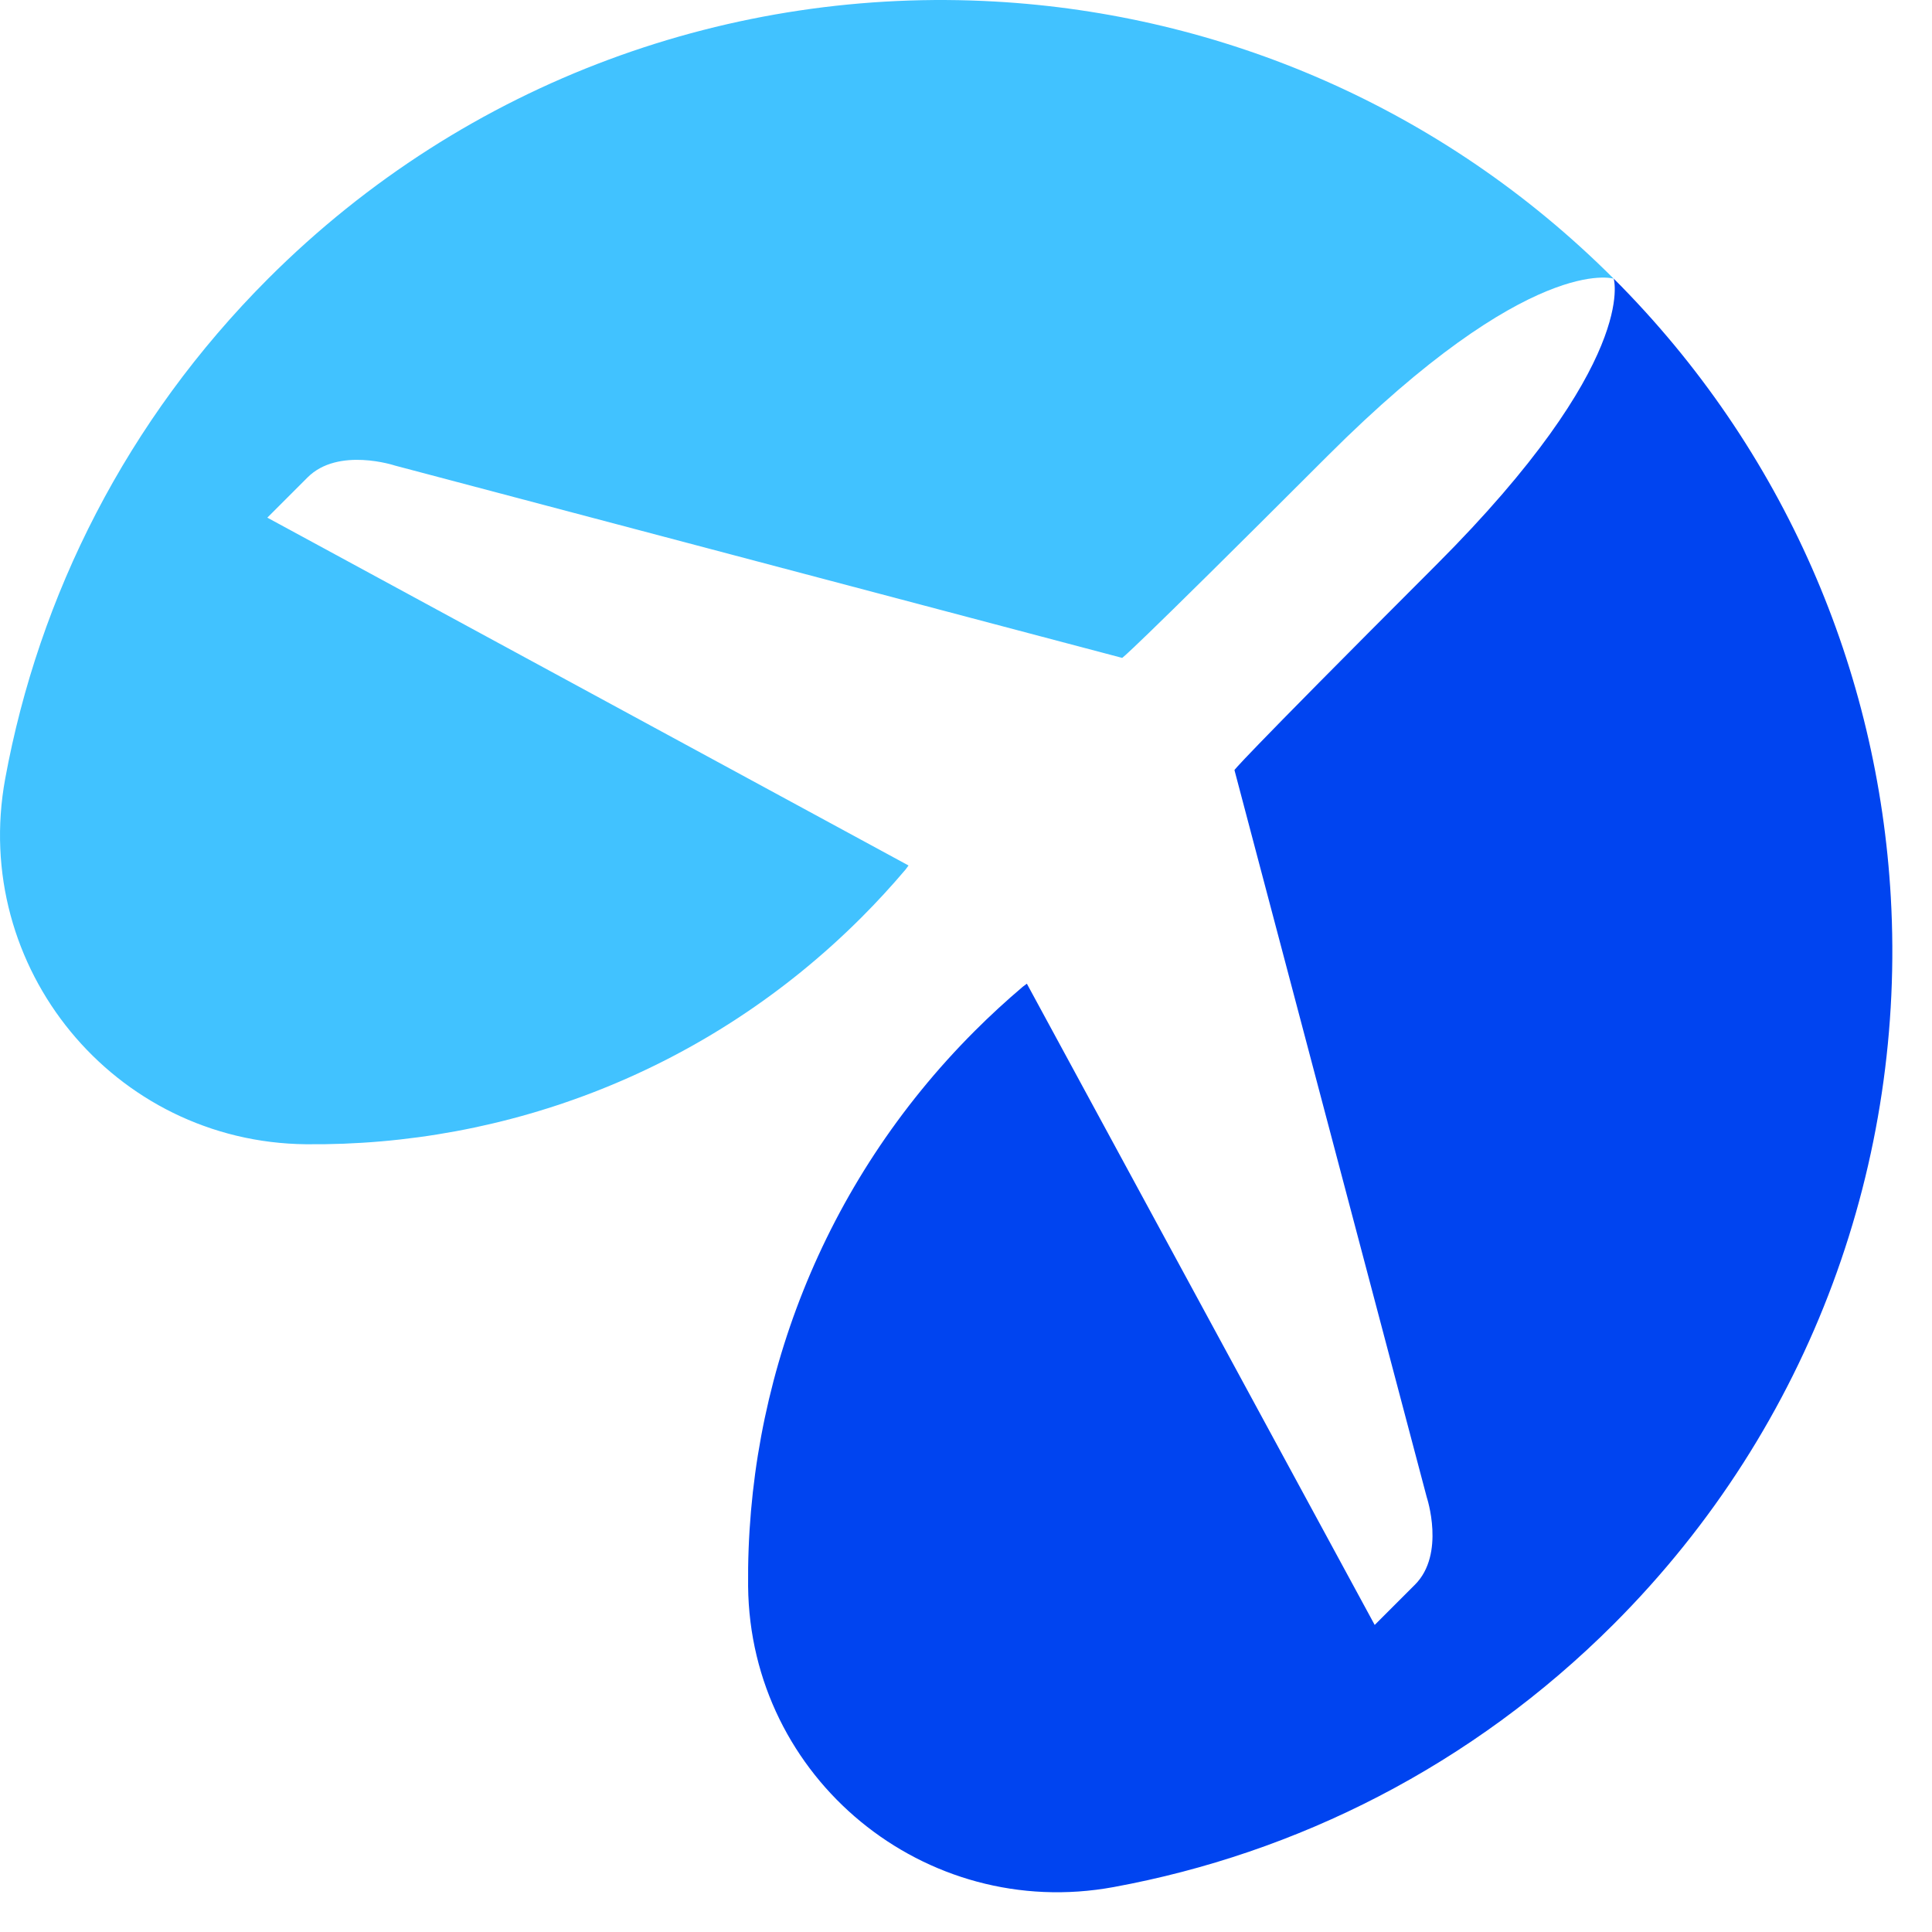
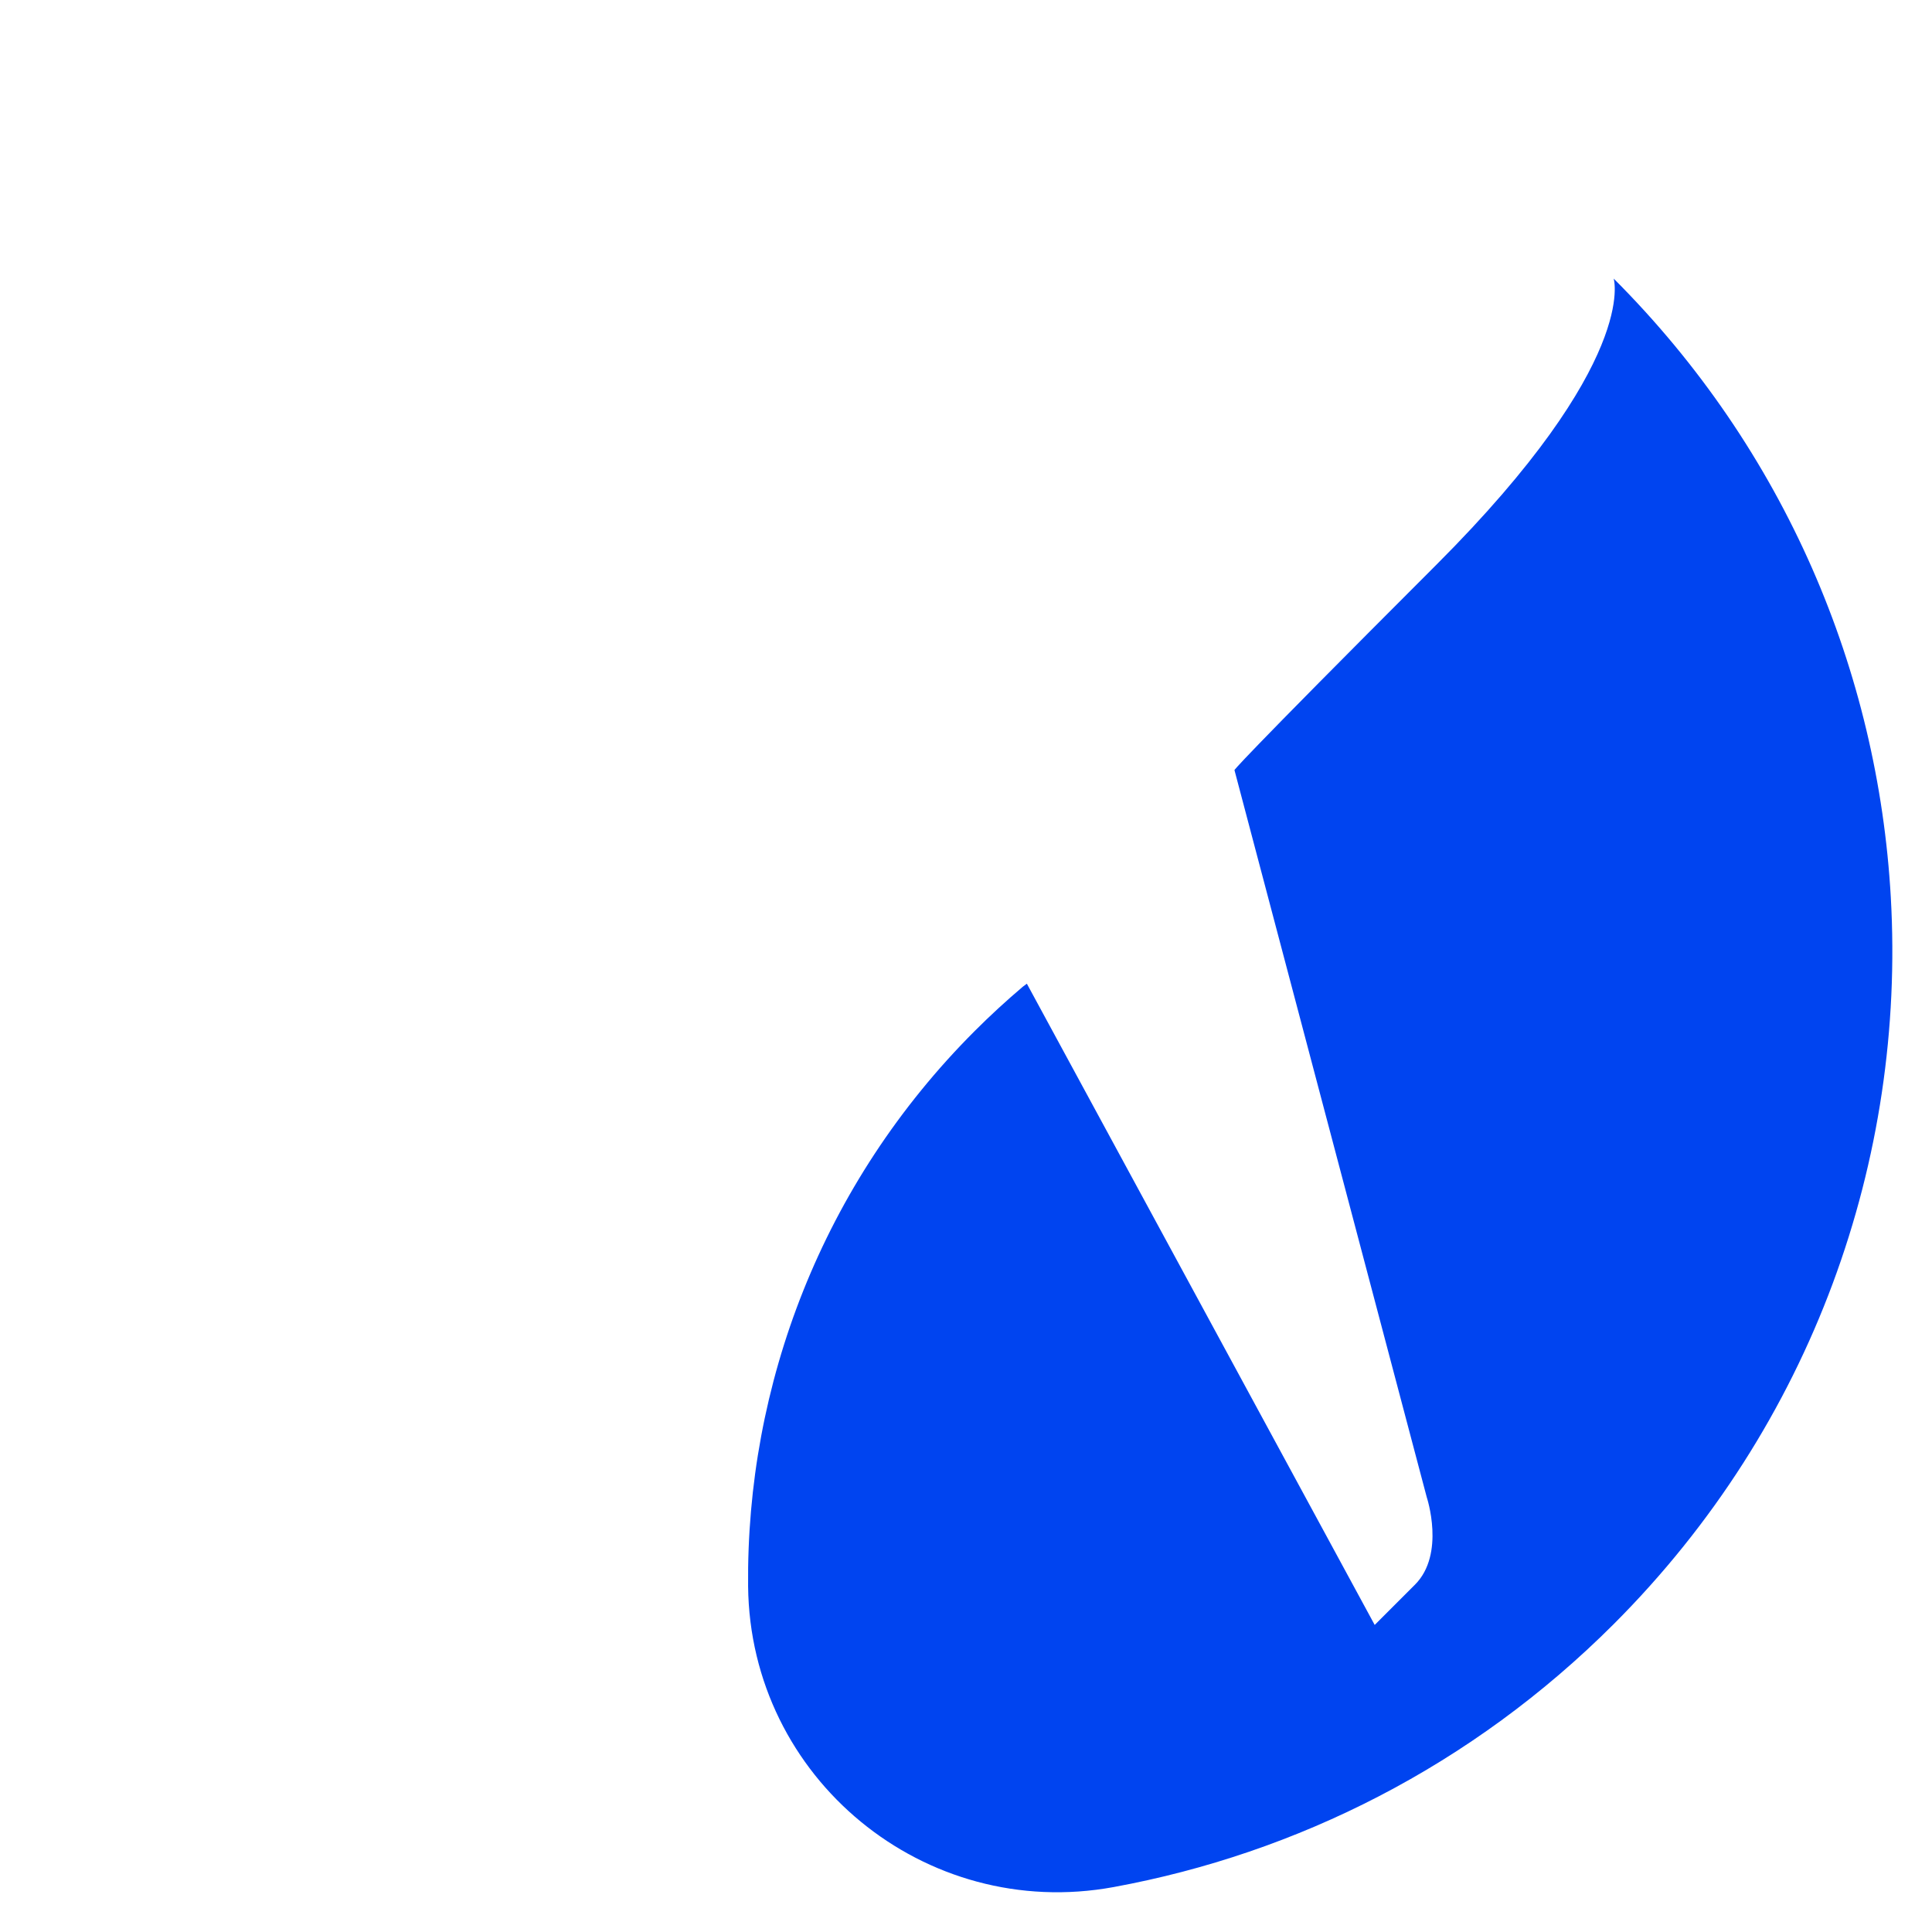
<svg xmlns="http://www.w3.org/2000/svg" width="46" height="46" viewBox="0 0 46 46" fill="none">
  <path d="M38.421 38.67C35.048 42.042 30.877 44.129 26.516 44.93C22.019 45.756 17.859 42.341 17.812 37.769C17.764 32.988 19.563 28.192 23.211 24.544C23.578 24.177 23.957 23.829 24.346 23.499L24.349 23.496L24.449 23.421L32.731 38.689C32.731 38.689 32.956 38.464 33.689 37.731C34.421 36.999 33.97 35.647 33.97 35.647L29.902 20.266L29.392 18.335C29.392 18.335 29.351 18.295 34.196 13.45C39.04 8.605 38.421 6.633 38.421 6.633C42.515 10.727 44.715 15.999 45.019 21.359C45.372 27.579 43.173 33.917 38.421 38.67Z" fill="#0044F0" />
-   <path d="M38.421 6.635C38.421 6.635 36.449 6.016 31.604 10.86C26.759 15.705 26.718 15.664 26.718 15.664L24.788 15.154L9.407 11.086C9.407 11.086 8.055 10.635 7.323 11.367C6.59 12.1 6.365 12.325 6.365 12.325L21.632 20.607L21.558 20.707L21.555 20.71C21.225 21.099 20.877 21.478 20.51 21.845C16.862 25.493 12.066 27.292 7.285 27.244C2.713 27.197 -0.702 23.037 0.124 18.54C0.925 14.179 3.012 10.008 6.384 6.635C11.136 1.883 17.475 -0.317 23.695 0.037C29.054 0.341 34.327 2.541 38.421 6.635Z" fill="#41C2FF" />
</svg>